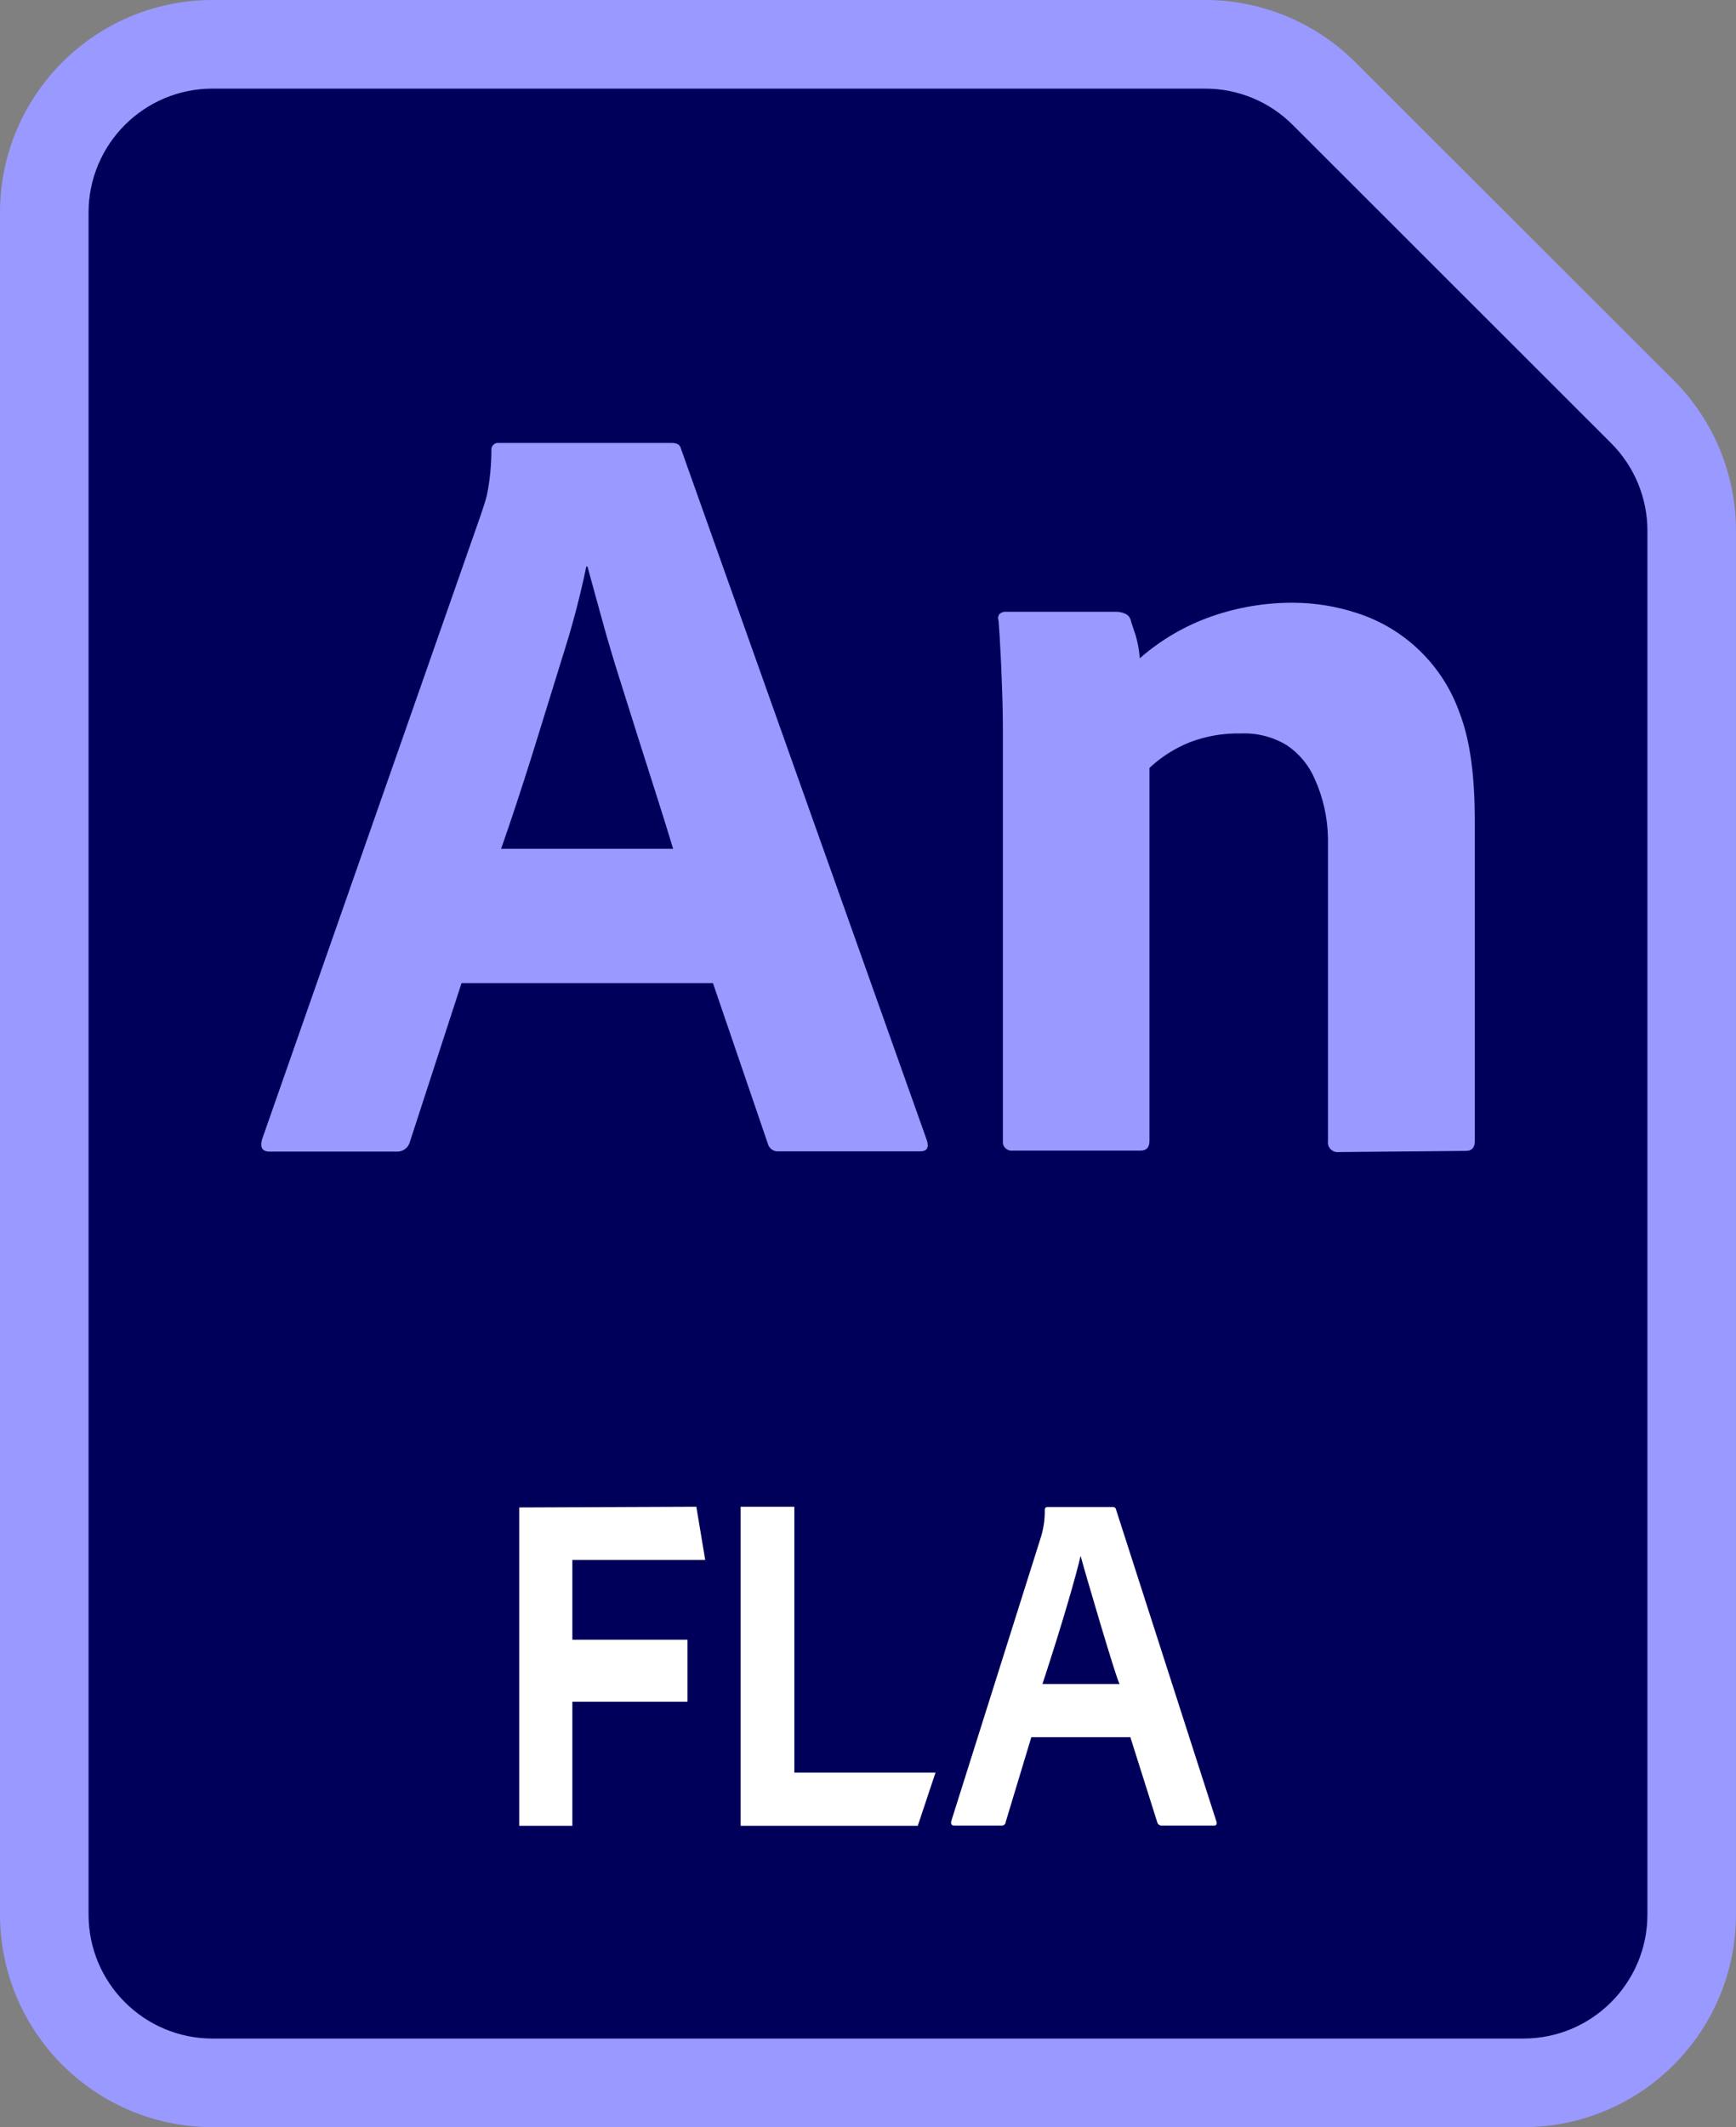
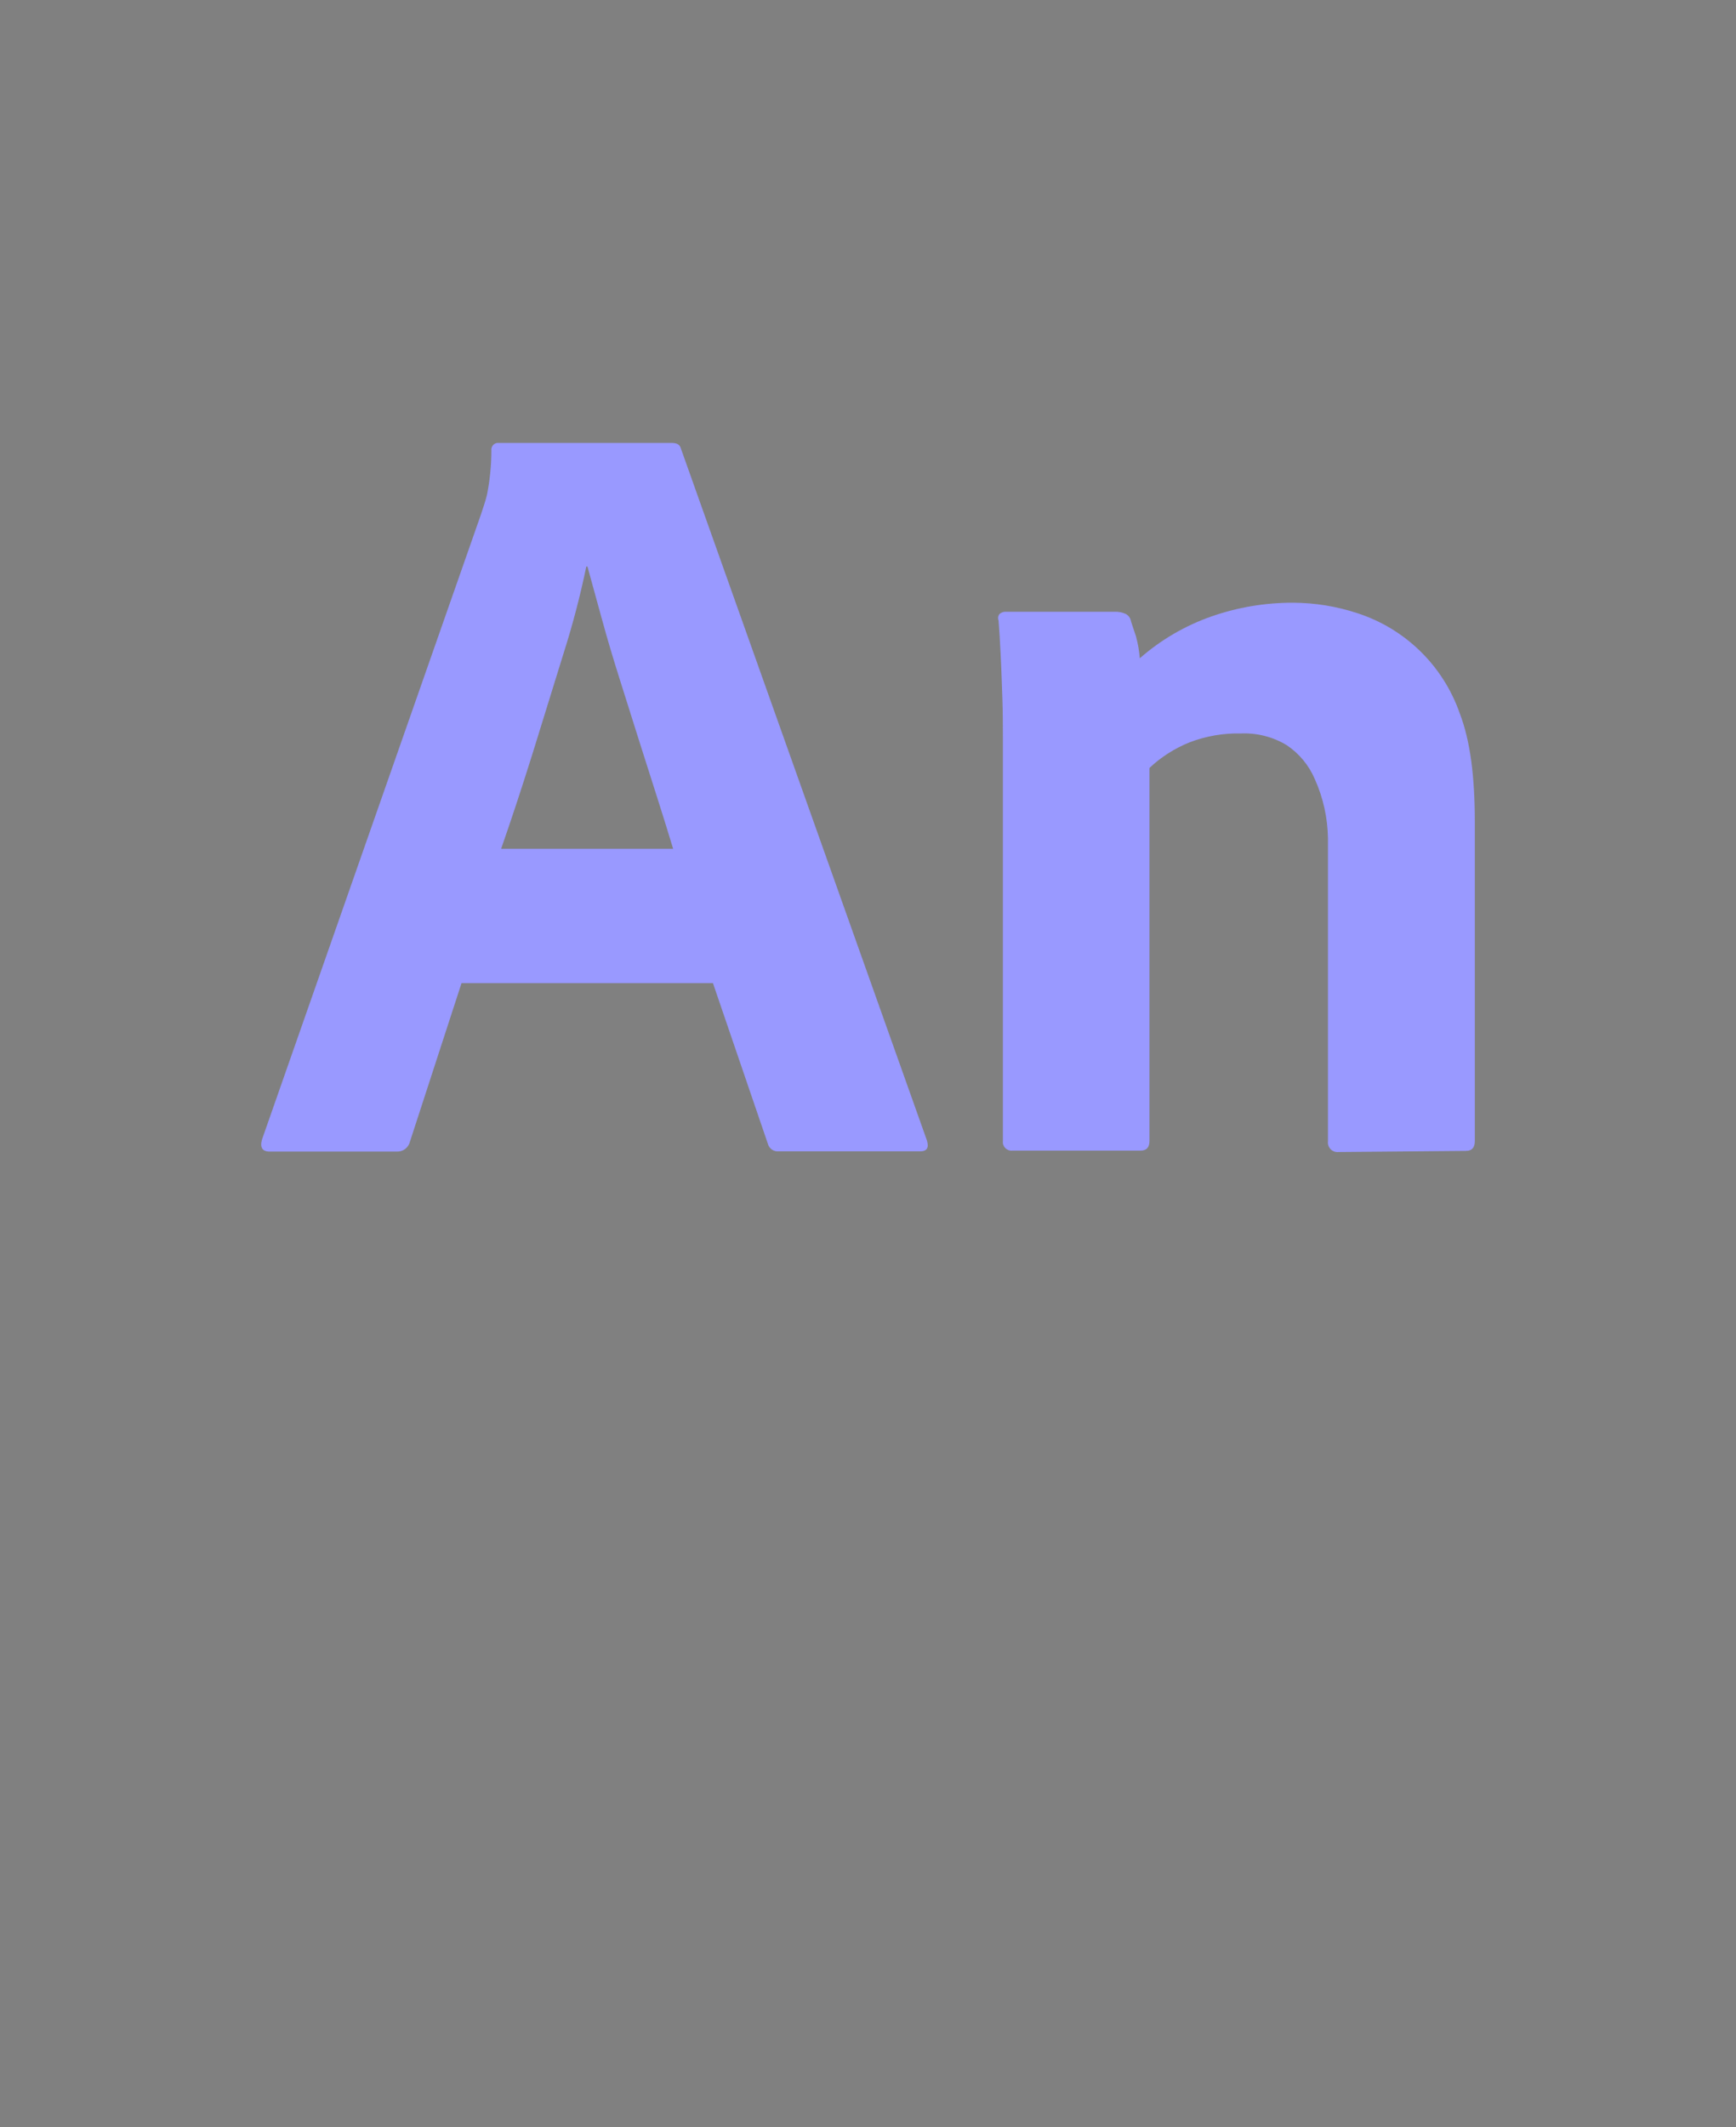
<svg xmlns="http://www.w3.org/2000/svg" id="Layer_2" viewBox="0 0 687.5 841.84">
  <rect x="0" y="0" width="687.5" height="841.84" fill="#808080" stroke="none" />
  <defs>
    <style>
      .cls-1 {
        fill: #99f;
      }

      .cls-2 {
        fill: #fff;
      }

      .cls-3 {
        fill: none;
      }

      .cls-4 {
        fill: #00005b;
      }

      .cls-5 {
        clip-path: url(#clippath);
      }
    </style>
    <clipPath id="clippath">
      <rect class="cls-3" y="0" width="687.5" height="841.84" />
    </clipPath>
  </defs>
  <g id="_Ñëîé_1" data-name="Ñëîé_1">
    <g id="animate-fla">
      <g class="cls-5">
-         <path class="cls-4" d="M673.47,219.01v524.61c0,44.56-36.12,80.68-80.68,80.68H94.71c-44.56,0-80.68-36.12-80.68-80.68V98.21c0-44.56,36.12-80.68,80.68-80.68h377.11c21.41,0,41.93,8.49,57.07,23.64l120.94,120.81c15.13,15.11,23.64,35.62,23.64,57.02h0Z" />
-         <path class="cls-1" d="M477.26,35.08c13.03-.02,25.52,5.15,34.71,14.38l126.07,125.93c9.22,9.19,14.4,21.71,14.38,34.73v547.54c0,27.13-21.98,49.11-49.11,49.11H84.18c-27.13,0-49.11-21.98-49.11-49.11V84.18c0-27.13,21.98-49.11,49.11-49.11h393.08M477.26,0H84.18C37.69,0,0,37.69,0,84.18v673.47c0,46.49,37.69,84.18,84.18,84.18h519.13c46.49,0,84.18-37.69,84.18-84.18V210.24c.06-22.34-8.79-43.79-24.55-59.63l-126.28-126.06C520.85,8.79,499.38-.06,477.04,0h.22Z" />
-       </g>
+         </g>
      <path class="cls-1" d="M282.33,389.07h-99.55l-20.44,62.77c-.57,2.38-2.74,4-5.15,3.91h-50.42c-2.87,0-3.89-1.62-3.01-4.78l86.54-246.89c.84-2.61,1.72-4.92,2.55-8.22,1.15-5.77,1.74-11.64,1.75-17.54-.2-1.45.8-2.8,2.25-3.02h69.27c1.99,0,3.16.72,3.51,2.14l97.45,273.89c.88,2.87,0,4.31-2.59,4.31h-56.12c-1.99.2-3.8-1.1-4.29-3.02l-21.74-63.56ZM198.46,335.93h68.12c-1.72-5.75-3.75-12.2-6.03-19.4-2.28-7.2-4.73-14.87-7.34-23.04l-7.75-24.55c-2.59-8.18-4.95-16.08-7.02-23.68-2.06-7.62-4.07-14.6-5.79-21.05h-.46c-2.41,11.64-5.43,23.15-9.04,34.47l-12.28,39.65c-4.26,13.57-8.39,26.11-12.42,37.6h0ZM397.17,451.65v-158.83c0-4.88,0-10.52-.2-16.37-.22-5.86-.38-11.76-.68-17.22-.27-5.48-.57-10.52-.84-13.68-.35-.88-.18-1.86.42-2.6.71-.62,1.66-.93,2.59-.84h43.01c1.48-.06,2.96.23,4.31.84,1.17.6,1.97,1.72,2.14,3.02l1.94,5.83c.8,2.85,1.3,5.77,1.52,8.73,8.33-7.31,17.97-12.93,28.44-16.59,10.37-3.62,21.3-5.44,32.3-5.41,8.57.04,17.08,1.41,25.21,4.07,19.05,6.08,34.13,20.76,40.74,39.63,4.27,11.09,5.99,25.36,5.99,42.88v126.51c0,2.56-1.15,3.86-3.51,3.86l-50.33.45c-2.08.28-4-1.15-4.31-3.21-.04-.36-.04-.73,0-1.1v-119.95c-.15-8.06-1.9-15.99-5.21-23.33-2.3-5.41-6.12-10.03-10.98-13.34-5.48-3.36-11.86-5-18.31-4.73-6.92-.16-13.81,1.04-20.28,3.51-5.88,2.36-11.29,5.79-15.91,10.14v147.6c0,2.56-1.17,3.85-3.51,3.85h-50.7c-1.84.22-3.55-1.06-3.85-2.9-.02-.27-.02-.53,0-.8h0Z" />
-       <path class="cls-2" d="M447.65,687.5h-39.22l-10.12,33.47c-.04.95-.89,1.66-1.83,1.53h-18.41c-1.23,0-1.65-.62-1.3-1.92l35.53-112.5c1.02-3.42,1.52-6.96,1.46-10.52-.09-.66.45-1.23,1.13-1.16h25.78c.62-.07,1.19.37,1.3.99l39.73,123.39c.38,1.15,0,1.72-.91,1.72h-20.62c-.79.06-1.52-.42-1.81-1.15l-10.71-33.85ZM412.84,666.45h30.6c-.75.24-14.48-46.69-15.47-50.64h-.04c-1.52,6.61-6.49,24.48-15.09,50.64h0Z" />
-       <path class="cls-2" d="M205.62,596.58l70.15-.28,3.51,21.05h-52.61v31.57h45.6v24.55h-45.6v49.11h-21.05v-126Z" />
-       <path class="cls-2" d="M314.58,701.53h55.9l-7.02,21.05h-70.15v-126.28h21.27v105.23Z" />
    </g>
  </g>
</svg>